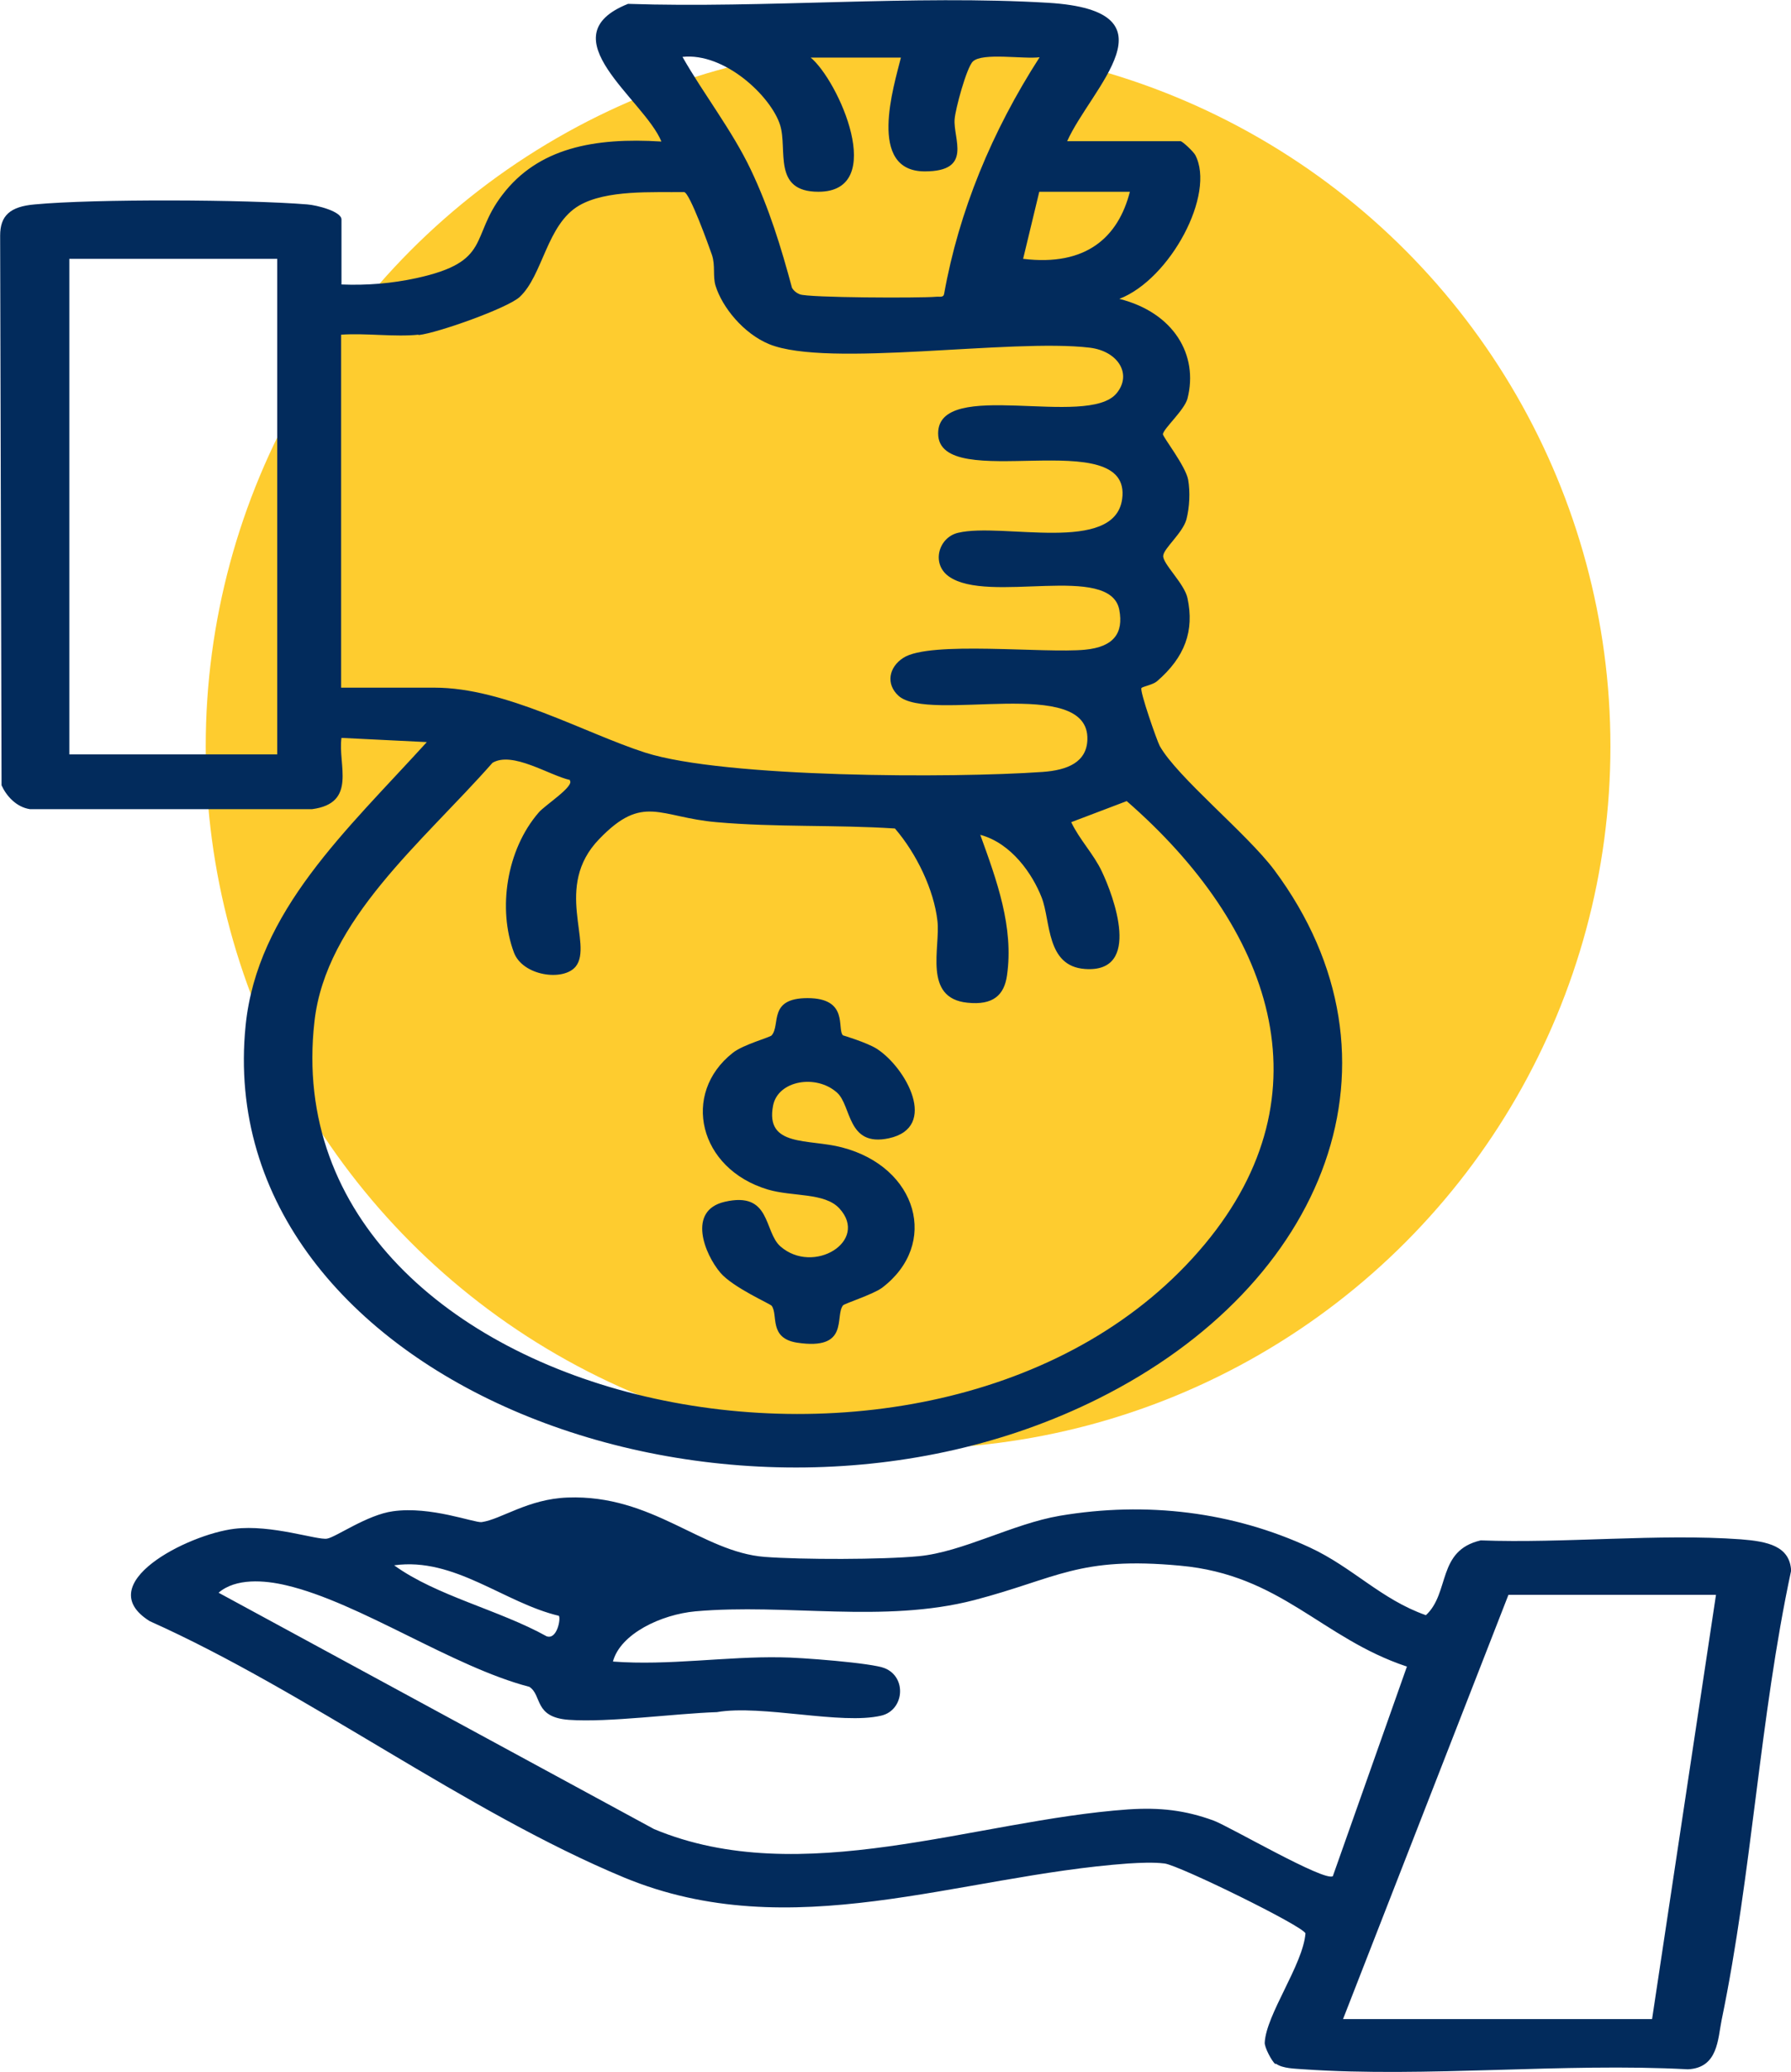
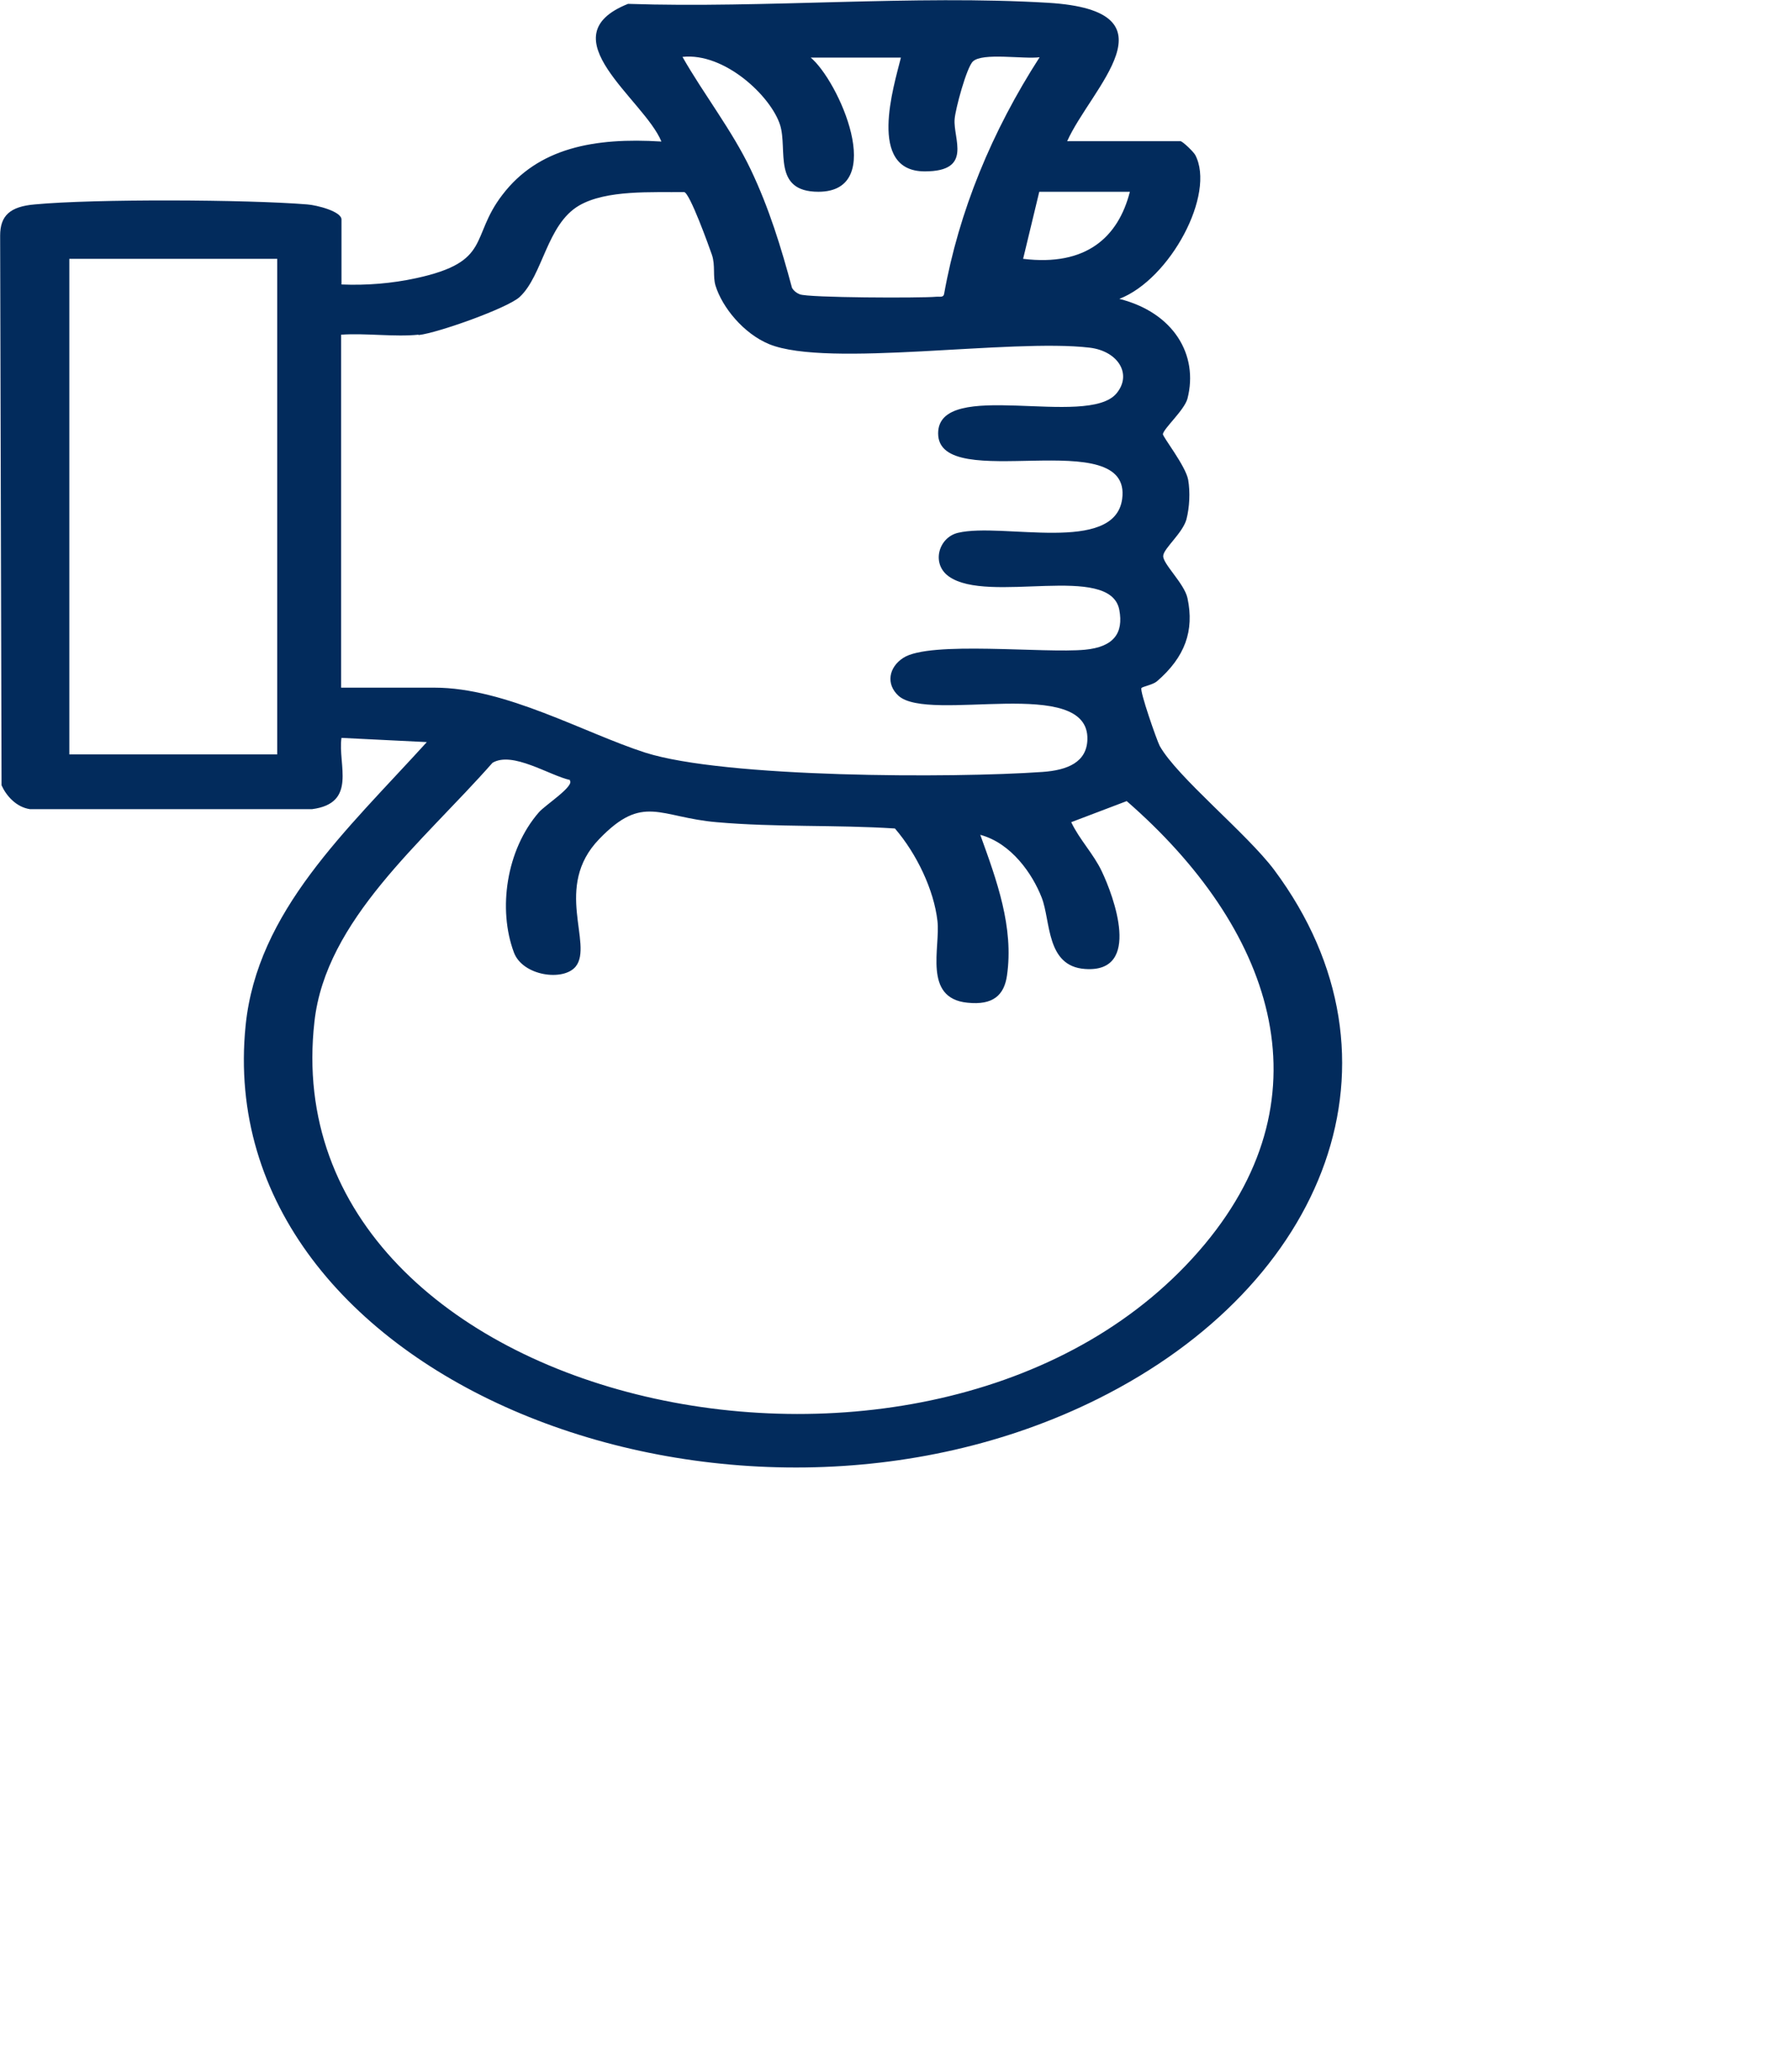
<svg xmlns="http://www.w3.org/2000/svg" width="51" height="59" viewBox="0 0 51 59" fill="none">
-   <circle cx="25.858" cy="21.251" r="20" fill="#FECC2F" />
-   <path d="M36.314 58.77C36.214 58.69 36.004 58.29 36.014 58.16C36.054 57.36 37.104 55.94 37.174 55.05C37.104 54.84 33.594 53.12 33.164 53.06C32.834 53.02 32.464 53.04 32.124 53.06C27.284 53.41 22.534 55.43 17.774 53.46C13.274 51.59 8.774 48.18 4.264 46.16C2.564 45.1 5.344 43.69 6.674 43.53C7.734 43.4 9.034 43.86 9.314 43.81C9.564 43.77 10.454 43.13 11.194 43.03C12.264 42.88 13.494 43.36 13.714 43.34C14.274 43.26 15.034 42.68 16.164 42.64C18.584 42.55 19.984 44.19 21.774 44.33C22.824 44.41 25.124 44.41 26.164 44.31C27.414 44.19 28.834 43.39 30.174 43.16C32.654 42.74 35.114 43.05 37.294 44.06C38.524 44.63 39.324 45.54 40.604 45.99C41.294 45.35 40.914 44.15 42.164 43.86C44.544 43.95 47.244 43.66 49.574 43.83C50.334 43.89 50.964 44.02 51.004 44.72C50.104 48.92 49.894 53.32 49.024 57.52C48.914 58.06 48.924 58.88 48.064 58.92C44.524 58.73 40.614 59.16 37.124 58.92C36.874 58.9 36.524 58.9 36.334 58.76L36.314 58.77ZM15.924 46.01C14.354 45.64 12.944 44.33 11.224 44.57C12.424 45.44 14.214 45.84 15.564 46.59C15.864 46.7 15.974 46.08 15.914 46.01H15.924ZM40.054 47.45C37.624 46.64 36.484 44.84 33.604 44.58C30.714 44.31 30.114 44.94 27.744 45.56C25.154 46.23 22.404 45.65 19.804 45.88C18.824 45.97 17.664 46.52 17.454 47.31C19.054 47.43 20.674 47.16 22.244 47.19C22.754 47.19 24.844 47.35 25.194 47.5C25.834 47.76 25.744 48.7 25.094 48.85C23.954 49.12 21.704 48.53 20.414 48.75C19.214 48.79 17.334 49.05 16.204 48.97C15.194 48.9 15.444 48.27 15.074 48.03C12.884 47.46 10.244 45.63 8.154 45.14C7.524 44.99 6.714 44.93 6.224 45.35L18.624 52.08C22.814 53.83 27.754 51.83 32.124 51.52C33.024 51.46 33.744 51.54 34.564 51.84C35.034 52.02 37.724 53.59 37.954 53.42L40.064 47.45H40.054ZM48.874 45.41H42.954L38.244 57.49H47.044L48.864 45.41H48.874Z" fill="#022B5C" />
  <path d="M30.354 4.02H33.614C33.674 4.02 33.984 4.32 34.034 4.41C34.624 5.52 33.324 7.95 31.874 8.51C33.424 8.9 34.134 10.11 33.814 11.35C33.724 11.68 33.144 12.19 33.114 12.36C33.104 12.43 33.764 13.27 33.834 13.66C33.894 14.01 33.874 14.44 33.784 14.79C33.674 15.18 33.144 15.61 33.124 15.82C33.094 16.04 33.724 16.61 33.814 17.03C34.014 17.96 33.744 18.71 32.944 19.4C32.824 19.5 32.534 19.55 32.504 19.59C32.444 19.66 32.944 21.09 33.024 21.24C33.524 22.13 35.504 23.73 36.284 24.77C40.304 30.17 37.784 36.58 31.264 39.83C20.834 45.03 5.974 39.3 6.994 29.2C7.324 25.94 9.864 23.65 12.154 21.13L9.724 21.01C9.614 21.77 10.184 22.87 8.884 23.04H0.854C0.454 22.98 0.174 22.65 0.044 22.36L0.004 6.71C0.004 6.14 0.284 5.88 0.994 5.82C2.694 5.66 7.024 5.68 8.744 5.82C9.024 5.84 9.724 6.02 9.724 6.25V8.1C10.444 8.13 11.164 8.07 11.854 7.92C14.014 7.45 13.374 6.76 14.304 5.55C15.324 4.21 16.924 3.91 18.834 4.03C18.344 2.83 15.554 1.04 17.884 0.11C21.764 0.24 26.014 -0.15 29.854 0.08C33.604 0.31 31.064 2.5 30.384 4.03L30.354 4.02ZM23.074 1.63C23.874 2.28 25.294 5.46 23.304 5.46C21.984 5.46 22.434 4.26 22.214 3.56C21.954 2.74 20.634 1.49 19.434 1.62C20.044 2.69 20.844 3.71 21.374 4.82C21.904 5.93 22.244 7.05 22.554 8.2C22.604 8.28 22.674 8.34 22.774 8.38C23.014 8.48 26.204 8.49 26.654 8.45C26.754 8.44 26.864 8.48 26.884 8.37C27.304 6.02 28.244 3.74 29.604 1.63C29.154 1.69 27.974 1.49 27.704 1.75C27.524 1.92 27.204 3.11 27.184 3.39C27.134 3.95 27.714 4.88 26.334 4.88C24.684 4.88 25.454 2.45 25.654 1.64H23.074V1.63ZM11.914 9.53C11.244 9.6 10.404 9.48 9.714 9.53V19.58H12.374C14.394 19.58 16.634 20.87 18.374 21.43C20.634 22.15 27.134 22.16 29.684 21.98C30.404 21.93 30.944 21.7 30.964 21.06C31.024 19.21 26.454 20.6 25.584 19.81C25.224 19.48 25.304 19 25.724 18.73C26.484 18.24 29.724 18.61 30.894 18.5C31.724 18.42 31.994 18.02 31.874 17.37C31.624 16.01 28.134 17.22 27.014 16.41C26.514 16.05 26.724 15.3 27.284 15.17C28.544 14.87 31.734 15.79 31.954 14.21C32.254 12.03 26.714 14.1 26.714 12.34C26.714 10.75 30.964 12.2 31.794 11.2C32.244 10.66 31.844 10 31.034 9.9C28.784 9.63 23.574 10.48 21.904 9.8C21.174 9.5 20.564 8.75 20.374 8.13C20.294 7.86 20.374 7.56 20.274 7.26C20.184 7 19.644 5.5 19.484 5.47C18.574 5.48 17.274 5.4 16.494 5.85C15.564 6.39 15.464 7.84 14.794 8.46C14.434 8.78 12.464 9.48 11.924 9.54L11.914 9.53ZM32.174 5.46H29.594L29.134 7.37C30.934 7.59 31.844 6.75 32.174 5.46ZM7.894 7.37H1.974V21.48H7.894V7.37ZM16.234 22.21C15.644 22.08 14.594 21.38 14.024 21.72C12.034 23.98 9.274 26.19 8.954 29.09C7.694 40.22 26.904 44.31 34.304 35.43C37.894 31.12 36.204 26.4 32.084 22.81L30.504 23.41C30.734 23.9 31.144 24.32 31.374 24.81C31.704 25.5 32.534 27.71 30.894 27.59C29.784 27.51 29.924 26.23 29.664 25.56C29.404 24.89 28.804 24.01 27.914 23.77C28.384 25.07 28.874 26.4 28.674 27.78C28.594 28.33 28.284 28.63 27.544 28.55C26.274 28.42 26.784 26.97 26.694 26.22C26.594 25.34 26.104 24.31 25.484 23.59C23.794 23.48 22.094 23.56 20.404 23.41C18.774 23.27 18.314 22.59 17.064 23.89C15.744 25.25 16.904 26.88 16.394 27.52C16.044 27.95 14.884 27.79 14.634 27.12C14.174 25.89 14.414 24.2 15.344 23.13C15.514 22.93 16.374 22.38 16.224 22.22L16.234 22.21Z" fill="#022B5C" />
-   <path d="M24.004 29.48C24.004 29.48 24.674 29.68 24.964 29.86C25.804 30.4 26.734 32.1 25.314 32.41C24.114 32.67 24.254 31.48 23.834 31.11C23.244 30.58 22.154 30.76 22.014 31.48C21.784 32.67 23.024 32.42 23.974 32.67C26.134 33.23 26.754 35.43 25.114 36.67C24.854 36.86 24.034 37.12 24.004 37.17C23.764 37.48 24.204 38.46 22.694 38.23C21.884 38.1 22.164 37.44 21.974 37.18C21.924 37.12 20.874 36.66 20.514 36.24C20.064 35.71 19.564 34.47 20.634 34.22C21.964 33.91 21.744 35.07 22.224 35.49C23.164 36.31 24.754 35.34 23.904 34.41C23.484 33.95 22.574 34.08 21.864 33.87C19.894 33.28 19.394 31.14 20.864 29.98C21.164 29.74 21.924 29.54 21.974 29.48C22.234 29.18 21.864 28.42 22.994 28.42C24.184 28.42 23.824 29.3 24.004 29.48Z" fill="#022B5C" />
</svg>